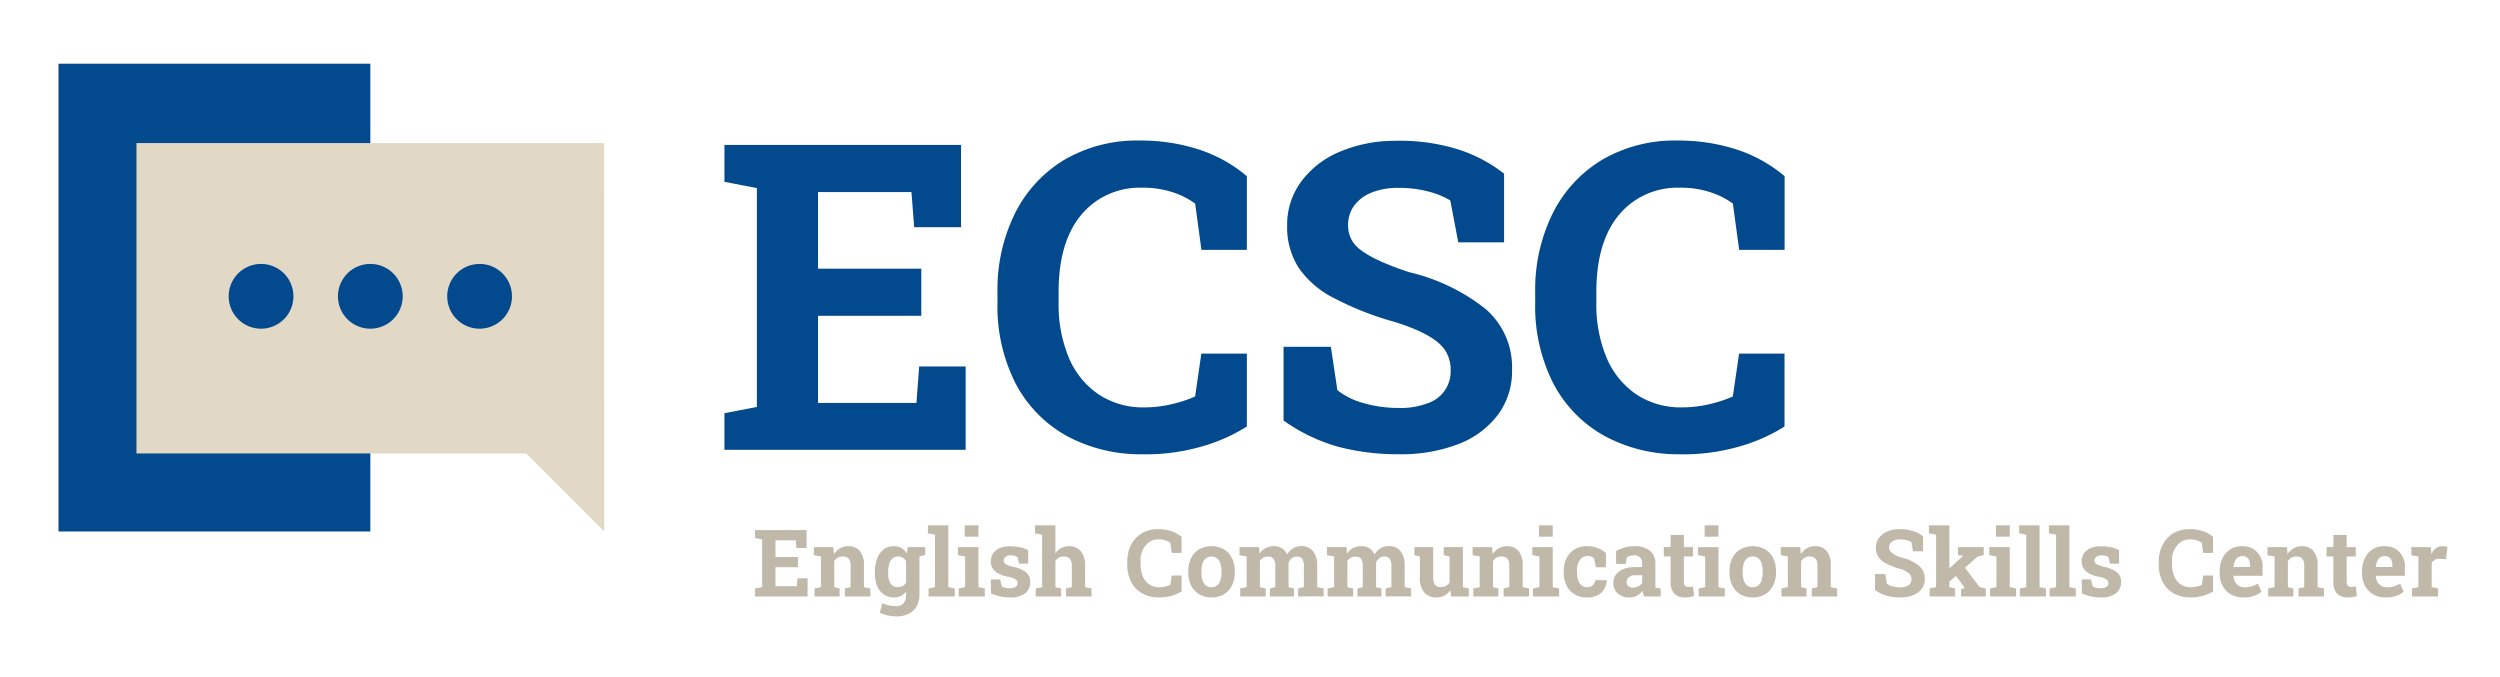
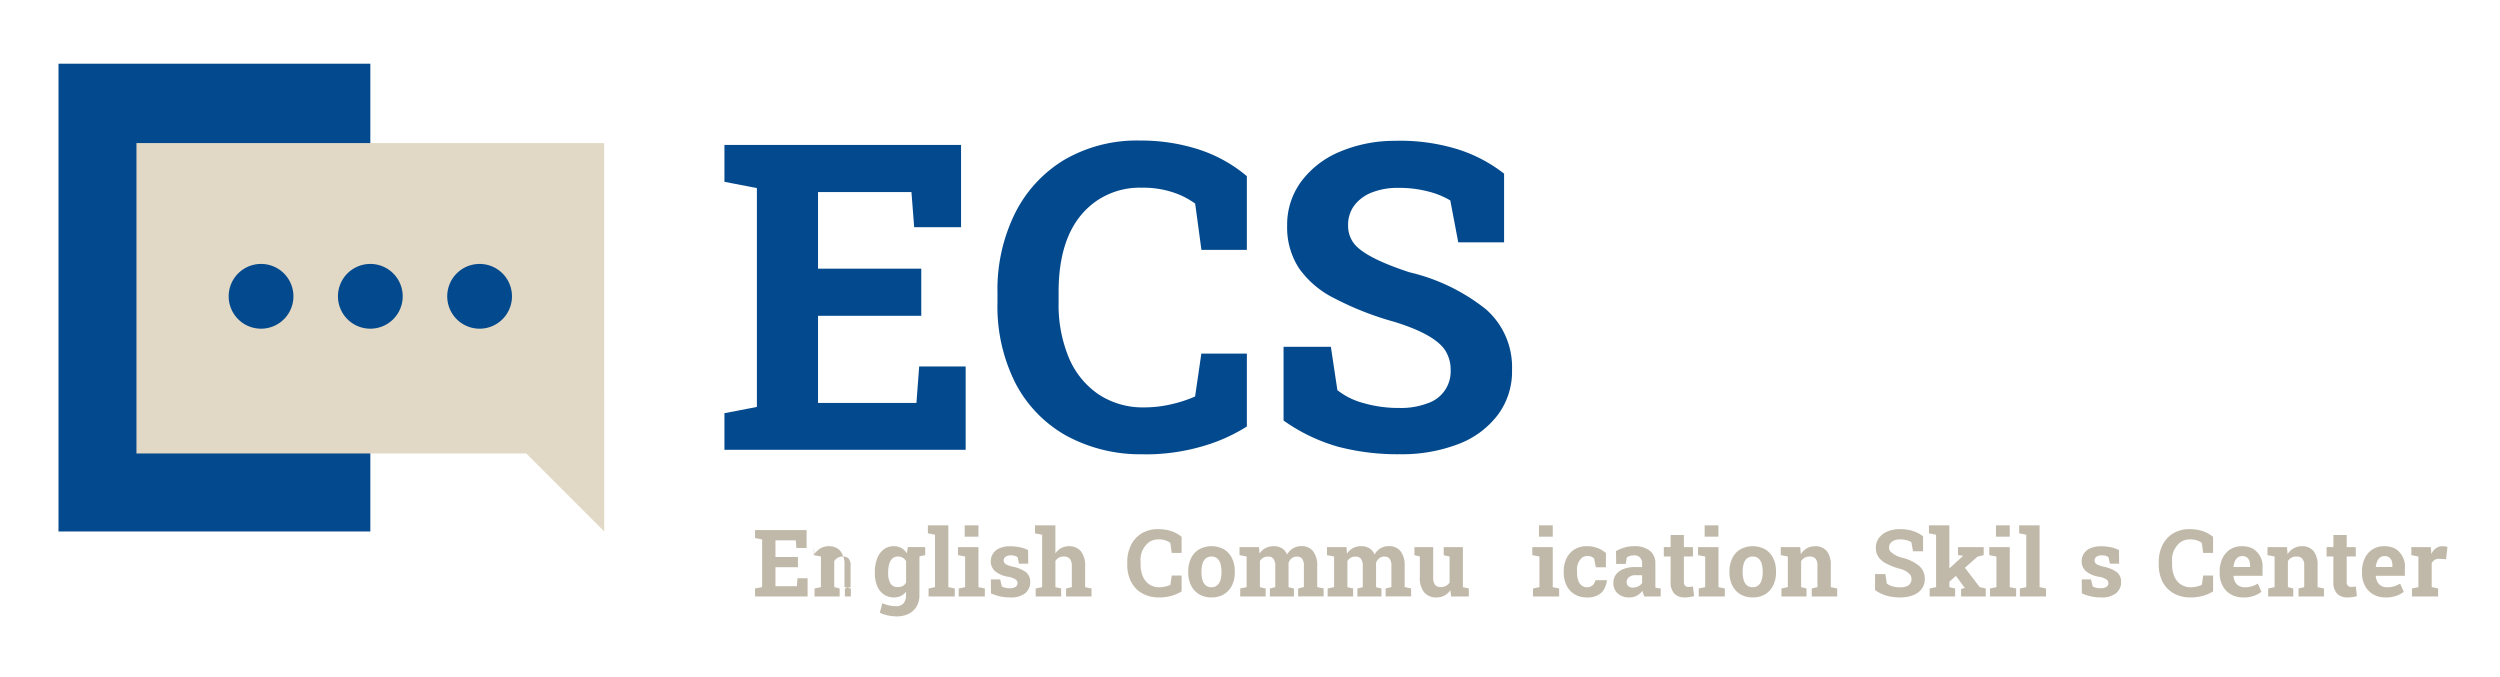
<svg xmlns="http://www.w3.org/2000/svg" width="240" height="65" viewBox="0 0 240 65">
  <g id="ecsc-logo" transform="translate(-2 0)">
    <rect id="logo-area" width="240" height="65" transform="translate(2 0)" fill="rgba(255,255,255,0)" />
    <rect id="E" width="29.936" height="44.905" transform="translate(7.616 6.116)" fill="#03498d" />
    <path id="Path_34570" data-name="Path 34570" d="M63.063,53.8l-7.484-7.484H18.158V16.513h44.9Z" transform="translate(-3.058 -2.781)" fill="#e1d9c5" />
    <g id="dot">
      <path id="Path_34571" data-name="Path 34571" d="M35.022,33.578a3.108,3.108,0,1,1-3.108-3.108,3.107,3.107,0,0,1,3.108,3.108" transform="translate(-4.853 -5.132)" fill="#03498d" />
      <path id="Path_34572" data-name="Path 34572" d="M47.637,33.578a3.108,3.108,0,1,1-3.108-3.108,3.107,3.107,0,0,1,3.108,3.108" transform="translate(-6.977 -5.132)" fill="#03498d" />
      <path id="Path_34573" data-name="Path 34573" d="M60.252,33.578a3.108,3.108,0,1,1-3.108-3.108,3.107,3.107,0,0,1,3.108,3.108" transform="translate(-9.102 -5.132)" fill="#03498d" />
    </g>
    <g id="english_communication_skills_center" data-name="english communication skills center">
      <path id="Path_34578" data-name="Path 34578" d="M94.617,65.824v1.743H89.572V66.8l.679-.131V62.093l-.679-.131v-.771h4.949v1.721H93.54l-.057-.736H91.53v1.6h2.16v.985H91.53v1.822h2.059l.057-.763Z" transform="translate(-15.087 -10.307)" fill="#c0b9a9" />
-       <path id="Path_34579" data-name="Path 34579" d="M98.836,67.115v.767h-2.41v-.767l.614-.131V64.045l-.679-.131v-.771h1.87l.057.679a1.735,1.735,0,0,1,.586-.565,1.558,1.558,0,0,1,.795-.2,1.4,1.4,0,0,1,1.1.451,2.1,2.1,0,0,1,.4,1.415v2.062l.613.131v.767H99.338v-.767l.549-.131V64.925a.979.979,0,0,0-.189-.677.736.736,0,0,0-.56-.2.909.909,0,0,0-.82.447v2.487Z" transform="translate(-16.23 -10.621)" fill="#c0b9a9" />
+       <path id="Path_34579" data-name="Path 34579" d="M98.836,67.115v.767h-2.41v-.767l.614-.131V64.045l-.679-.131v-.771l.057.679a1.735,1.735,0,0,1,.586-.565,1.558,1.558,0,0,1,.795-.2,1.4,1.4,0,0,1,1.1.451,2.1,2.1,0,0,1,.4,1.415v2.062l.613.131v.767H99.338v-.767l.549-.131V64.925a.979.979,0,0,0-.189-.677.736.736,0,0,0-.56-.2.909.909,0,0,0-.82.447v2.487Z" transform="translate(-16.23 -10.621)" fill="#c0b9a9" />
      <path id="Path_34580" data-name="Path 34580" d="M108.237,63.143v.77l-.556.118v3.71a2.15,2.15,0,0,1-.263,1.086,1.816,1.816,0,0,1-.763.714,2.563,2.563,0,0,1-1.182.254,4.074,4.074,0,0,1-.806-.091,3.214,3.214,0,0,1-.788-.263l.236-.911a3.677,3.677,0,0,0,.651.208,2.921,2.921,0,0,0,.641.077.926.926,0,0,0,.751-.284,1.2,1.2,0,0,0,.239-.792v-.311a1.444,1.444,0,0,1-.495.407,1.463,1.463,0,0,1-.653.14,1.662,1.662,0,0,1-.994-.294,1.806,1.806,0,0,1-.635-.814,3.167,3.167,0,0,1-.219-1.222v-.091a3.621,3.621,0,0,1,.219-1.31,1.986,1.986,0,0,1,.627-.874,1.555,1.555,0,0,1,.976-.313,1.425,1.425,0,0,1,.731.178,1.533,1.533,0,0,1,.521.506l.092-.6ZM106.4,66.558V64.5a.845.845,0,0,0-.783-.452.753.753,0,0,0-.536.189,1.109,1.109,0,0,0-.3.526,2.856,2.856,0,0,0-.1.788v.091a1.9,1.9,0,0,0,.215.98.766.766,0,0,0,.713.357.844.844,0,0,0,.788-.421" transform="translate(-17.416 -10.621)" fill="#c0b9a9" />
      <path id="Path_34581" data-name="Path 34581" d="M112.106,66.709v.767h-2.513v-.767l.617-.131V61.546l-.683-.131v-.771h1.962v5.934Z" transform="translate(-18.448 -10.214)" fill="#c0b9a9" />
      <path id="Path_34582" data-name="Path 34582" d="M115.578,66.709v.766H113.07v-.766l.617-.131V63.639L113,63.508v-.771h1.963v3.841Zm-.613-4.975h-1.323v-1.09h1.323Z" transform="translate(-19.033 -10.214)" fill="#c0b9a9" />
      <path id="Path_34583" data-name="Path 34583" d="M118.673,67.976a4.573,4.573,0,0,1-.987-.1,4.51,4.51,0,0,1-.878-.289l-.014-1.34h.89l.171.684a1.54,1.54,0,0,0,.326.117,1.65,1.65,0,0,0,.4.044.991.991,0,0,0,.6-.14.433.433,0,0,0,.175-.35.441.441,0,0,0-.184-.351,1.877,1.877,0,0,0-.745-.263,2.59,2.59,0,0,1-1.239-.543,1.222,1.222,0,0,1-.4-.941,1.322,1.322,0,0,1,.2-.718,1.4,1.4,0,0,1,.607-.521,2.432,2.432,0,0,1,1.049-.2,4.36,4.36,0,0,1,.979.1,2.946,2.946,0,0,1,.747.269l.013,1.3h-.885l-.136-.622a1.041,1.041,0,0,0-.639-.175.852.852,0,0,0-.517.135.429.429,0,0,0-.113.579.584.584,0,0,0,.286.21,3.4,3.4,0,0,0,.511.162,3.13,3.13,0,0,1,1.283.536,1.156,1.156,0,0,1,.4.94,1.335,1.335,0,0,1-.48,1.069,2.169,2.169,0,0,1-1.434.407" transform="translate(-19.672 -10.622)" fill="#c0b9a9" />
      <path id="Path_34584" data-name="Path 34584" d="M124.4,66.708v.767h-2.444v-.767l.618-.131V61.545l-.684-.131v-.771h1.958v2.7a1.59,1.59,0,0,1,.555-.51,1.525,1.525,0,0,1,.75-.182,1.432,1.432,0,0,1,1.133.476,2.177,2.177,0,0,1,.418,1.469v1.983l.613.131v.767h-2.444v-.767l.552-.131V64.585a1.086,1.086,0,0,0-.192-.727.719.719,0,0,0-.565-.215.91.91,0,0,0-.819.421v2.514Z" transform="translate(-20.53 -10.214)" fill="#c0b9a9" />
      <path id="Path_34585" data-name="Path 34585" d="M135.594,67.641a3.232,3.232,0,0,1-1.616-.39,2.664,2.664,0,0,1-1.062-1.1,3.554,3.554,0,0,1-.375-1.681v-.215a3.6,3.6,0,0,1,.364-1.647,2.722,2.722,0,0,1,1.031-1.123,3.02,3.02,0,0,1,1.592-.4,3.929,3.929,0,0,1,1.215.184,3,3,0,0,1,1.014.56v1.542h-.95l-.131-.968a1.691,1.691,0,0,0-.315-.18,1.961,1.961,0,0,0-.8-.153,1.594,1.594,0,0,0-.932.267,2.144,2.144,0,0,0-.806,1.914v.223a2.863,2.863,0,0,0,.219,1.161,1.735,1.735,0,0,0,.622.76,1.682,1.682,0,0,0,.955.269,2.482,2.482,0,0,0,.554-.063,2.752,2.752,0,0,0,.506-.165l.131-.9h.95v1.524a3.623,3.623,0,0,1-.928.414,4.286,4.286,0,0,1-1.236.168" transform="translate(-22.324 -10.288)" fill="#c0b9a9" />
      <path id="Path_34586" data-name="Path 34586" d="M141.82,67.974a2.27,2.27,0,0,1-1.2-.307,2.008,2.008,0,0,1-.771-.852,2.819,2.819,0,0,1-.267-1.255v-.092a2.788,2.788,0,0,1,.267-1.252,2.01,2.01,0,0,1,.768-.854,2.5,2.5,0,0,1,2.4,0,2.015,2.015,0,0,1,.766.852,2.813,2.813,0,0,1,.268,1.254v.092a2.788,2.788,0,0,1-.268,1.252,2.035,2.035,0,0,1-.766.852,2.233,2.233,0,0,1-1.2.309m0-.981a.816.816,0,0,0,.543-.18,1.047,1.047,0,0,0,.311-.5,2.541,2.541,0,0,0,.1-.751v-.092a2.558,2.558,0,0,0-.1-.744,1.043,1.043,0,0,0-.313-.5.925.925,0,0,0-1.094,0,1.056,1.056,0,0,0-.313.506,2.537,2.537,0,0,0-.1.742v.092a2.566,2.566,0,0,0,.1.753,1.031,1.031,0,0,0,.313.5.83.83,0,0,0,.55.177" transform="translate(-23.51 -10.621)" fill="#c0b9a9" />
      <path id="Path_34587" data-name="Path 34587" d="M148.012,67.115v.767h-2.444v-.767l.617-.131V64.045l-.683-.131v-.771h1.869l.053.625a1.588,1.588,0,0,1,.571-.527,1.646,1.646,0,0,1,.795-.186,1.464,1.464,0,0,1,.782.2,1.222,1.222,0,0,1,.488.609,1.648,1.648,0,0,1,.57-.6,1.548,1.548,0,0,1,.824-.215,1.373,1.373,0,0,1,1.1.477,2.208,2.208,0,0,1,.406,1.454v2l.617.131v.767h-2.447v-.767l.551-.131v-2a1.147,1.147,0,0,0-.173-.728.621.621,0,0,0-.5-.2.769.769,0,0,0-.5.169.945.945,0,0,0-.3.445v2.321l.517.131v.767h-2.308v-.767l.518-.131v-2a1.16,1.16,0,0,0-.174-.723.623.623,0,0,0-.511-.21.87.87,0,0,0-.792.426v2.509Z" transform="translate(-24.508 -10.621)" fill="#c0b9a9" />
      <path id="Path_34588" data-name="Path 34588" d="M158.108,67.115v.767h-2.444v-.767l.618-.131V64.045l-.684-.131v-.771h1.87l.052.625a1.6,1.6,0,0,1,.572-.527,1.643,1.643,0,0,1,.794-.186,1.465,1.465,0,0,1,.783.2,1.226,1.226,0,0,1,.488.609,1.641,1.641,0,0,1,.57-.6,1.54,1.54,0,0,1,.822-.215,1.375,1.375,0,0,1,1.106.477,2.208,2.208,0,0,1,.4,1.454v2l.618.131v.767H161.23v-.767l.552-.131v-2a1.153,1.153,0,0,0-.173-.728.621.621,0,0,0-.5-.2.77.77,0,0,0-.5.169.949.949,0,0,0-.3.445v2.321l.517.131v.767h-2.308v-.767l.516-.131v-2a1.155,1.155,0,0,0-.173-.723.624.624,0,0,0-.51-.21.871.871,0,0,0-.793.426v2.509Z" transform="translate(-26.208 -10.621)" fill="#c0b9a9" />
      <path id="Path_34589" data-name="Path 34589" d="M167.817,67.992a1.5,1.5,0,0,1-1.176-.475,2.167,2.167,0,0,1-.427-1.479V64.063l-.521-.131v-.771h1.8v2.886a1.177,1.177,0,0,0,.177.729.646.646,0,0,0,.536.22.977.977,0,0,0,.862-.429v-2.5l-.565-.131v-.771h1.844V67l.569.131V67.9h-1.691l-.087-.6a1.542,1.542,0,0,1-.56.512,1.6,1.6,0,0,1-.763.18" transform="translate(-27.908 -10.638)" fill="#c0b9a9" />
-       <path id="Path_34590" data-name="Path 34590" d="M174.883,67.115v.767h-2.409v-.767l.614-.131V64.045l-.679-.131v-.771h1.87l.057.679a1.725,1.725,0,0,1,.585-.565,1.56,1.56,0,0,1,.795-.2,1.4,1.4,0,0,1,1.1.451,2.1,2.1,0,0,1,.4,1.415v2.062l.613.131v.767h-2.444v-.767l.548-.131V64.925a.979.979,0,0,0-.188-.677.737.737,0,0,0-.56-.2.91.91,0,0,0-.82.447v2.487Z" transform="translate(-29.039 -10.621)" fill="#c0b9a9" />
      <path id="Path_34591" data-name="Path 34591" d="M181.877,66.709v.766h-2.51v-.766l.618-.131V63.639l-.684-.131v-.771h1.963v3.841Zm-.613-4.975h-1.323v-1.09h1.323Z" transform="translate(-30.2 -10.214)" fill="#c0b9a9" />
      <path id="Path_34592" data-name="Path 34592" d="M185.142,67.974a2.182,2.182,0,0,1-1.177-.306,2.02,2.02,0,0,1-.767-.848,2.756,2.756,0,0,1-.267-1.237v-.131a2.743,2.743,0,0,1,.271-1.24,2.083,2.083,0,0,1,.767-.847,2.149,2.149,0,0,1,1.165-.309,2.764,2.764,0,0,1,1.1.2,2.679,2.679,0,0,1,.751.462l-.008,1.358h-.964l-.17-.846a.792.792,0,0,0-.267-.17.865.865,0,0,0-.329-.066.915.915,0,0,0-.577.175,1.518,1.518,0,0,0-.46,1.283v.131a2.165,2.165,0,0,0,.126.8,1,1,0,0,0,.339.464.809.809,0,0,0,.476.149.794.794,0,0,0,.541-.177.93.93,0,0,0,.283-.5h1.09l.013.027a2.328,2.328,0,0,1-.294.871,1.469,1.469,0,0,1-.625.565,2.3,2.3,0,0,1-1.018.2" transform="translate(-30.812 -10.621)" fill="#c0b9a9" />
      <path id="Path_34593" data-name="Path 34593" d="M190.2,67.974a1.6,1.6,0,0,1-1.121-.379,1.325,1.325,0,0,1-.417-1.031,1.3,1.3,0,0,1,.245-.784,1.613,1.613,0,0,1,.718-.53,3.1,3.1,0,0,1,1.169-.193h.626v-.35a.715.715,0,0,0-.8-.767,1.254,1.254,0,0,0-.371.051,1.044,1.044,0,0,0-.3.142l-.1.626h-.92l-.017-1.231a4.019,4.019,0,0,1,.806-.342,3.344,3.344,0,0,1,.968-.131,2.279,2.279,0,0,1,1.467.432,1.488,1.488,0,0,1,.539,1.233v1.953c0,.064,0,.127,0,.19a1.577,1.577,0,0,0,.016.181l.495.07v.767H191.63c-.032-.081-.064-.17-.1-.263a1.571,1.571,0,0,1-.07-.28,1.793,1.793,0,0,1-.536.462,1.458,1.458,0,0,1-.725.174m.342-.946a1.111,1.111,0,0,0,.507-.121.925.925,0,0,0,.373-.318v-.748h-.63a.933.933,0,0,0-.637.192.6.6,0,0,0-.217.465.488.488,0,0,0,.16.392.657.657,0,0,0,.445.138" transform="translate(-31.777 -10.621)" fill="#c0b9a9" />
      <path id="Path_34594" data-name="Path 34594" d="M196.512,67.756a1.363,1.363,0,0,1-1.018-.363,1.59,1.59,0,0,1-.357-1.152V63.824h-.653v-.9h.653V61.765h1.274v1.161h.871v.9h-.871v2.412a.548.548,0,0,0,.116.395.424.424,0,0,0,.318.118,1.729,1.729,0,0,0,.227-.016c.082-.01.152-.021.21-.032l.109.924a3.378,3.378,0,0,1-.427.094,2.815,2.815,0,0,1-.453.037" transform="translate(-32.758 -10.403)" fill="#c0b9a9" />
      <path id="Path_34595" data-name="Path 34595" d="M201.005,66.709v.766H198.5v-.766l.618-.131V63.639l-.684-.131v-.771h1.962v3.841Zm-.614-4.975h-1.323v-1.09h1.323Z" transform="translate(-33.422 -10.214)" fill="#c0b9a9" />
      <path id="Path_34596" data-name="Path 34596" d="M204.3,67.974a2.27,2.27,0,0,1-1.2-.307,2.007,2.007,0,0,1-.771-.852,2.819,2.819,0,0,1-.267-1.255v-.092a2.788,2.788,0,0,1,.267-1.252,2.009,2.009,0,0,1,.768-.854,2.5,2.5,0,0,1,2.4,0,2.015,2.015,0,0,1,.766.852,2.813,2.813,0,0,1,.268,1.254v.092a2.788,2.788,0,0,1-.268,1.252,2.035,2.035,0,0,1-.766.852,2.233,2.233,0,0,1-1.2.309m0-.981a.816.816,0,0,0,.543-.18,1.047,1.047,0,0,0,.311-.5,2.541,2.541,0,0,0,.1-.751v-.092a2.558,2.558,0,0,0-.1-.744,1.043,1.043,0,0,0-.313-.5.925.925,0,0,0-1.094,0,1.056,1.056,0,0,0-.313.506,2.537,2.537,0,0,0-.1.742v.092a2.566,2.566,0,0,0,.1.753,1.031,1.031,0,0,0,.313.5.83.83,0,0,0,.55.177" transform="translate(-34.033 -10.621)" fill="#c0b9a9" />
      <path id="Path_34597" data-name="Path 34597" d="M210.457,67.115v.767h-2.408v-.767l.613-.131V64.045l-.679-.131v-.771h1.869l.057.679a1.718,1.718,0,0,1,.585-.565,1.557,1.557,0,0,1,.794-.2,1.4,1.4,0,0,1,1.1.451,2.1,2.1,0,0,1,.4,1.415v2.062l.614.131v.767h-2.444v-.767l.547-.131V64.925a.975.975,0,0,0-.188-.677.735.735,0,0,0-.56-.2.909.909,0,0,0-.819.447v2.487Z" transform="translate(-35.031 -10.621)" fill="#c0b9a9" />
      <path id="Path_34598" data-name="Path 34598" d="M221.291,67.642a4.85,4.85,0,0,1-1.283-.158,3.677,3.677,0,0,1-1.138-.547V65.4h.99l.136.907a1.5,1.5,0,0,0,.544.269,2.605,2.605,0,0,0,.753.1,1.551,1.551,0,0,0,.587-.1.7.7,0,0,0,.486-.692.748.748,0,0,0-.11-.407,1.926,1.926,0,0,0-1.064-.6,6.421,6.421,0,0,1-1.253-.491,1.991,1.991,0,0,1-.746-.633,1.563,1.563,0,0,1-.248-.891,1.52,1.52,0,0,1,.289-.916,1.922,1.922,0,0,1,.792-.622,2.951,2.951,0,0,1,1.173-.236,4.058,4.058,0,0,1,1.3.175,3.083,3.083,0,0,1,.979.512V63.21h-.96l-.167-.876a1.711,1.711,0,0,0-.448-.184,2.4,2.4,0,0,0-.642-.079,1.444,1.444,0,0,0-.538.092.85.85,0,0,0-.373.267.672.672,0,0,0-.136.425.605.605,0,0,0,.119.372,2.543,2.543,0,0,0,1.165.61,4.047,4.047,0,0,1,1.6.775,1.607,1.607,0,0,1,.545,1.266,1.522,1.522,0,0,1-.293.937,1.866,1.866,0,0,1-.824.613,3.287,3.287,0,0,1-1.239.215" transform="translate(-36.864 -10.289)" fill="#c0b9a9" />
      <path id="Path_34599" data-name="Path 34599" d="M228.545,64.721l1.415,1.852.586.136v.767h-2.369v-.728l.359-.083-.009-.017-.845-1.152-.63.56v.521l.551.131v.767H225.16v-.767l.617-.131V61.546l-.684-.131v-.771h1.958v4.139l1.309-1.2.008-.013-.486-.07v-.763h2.466v.771l-.614.153Z" transform="translate(-37.913 -10.214)" fill="#c0b9a9" />
      <path id="Path_34600" data-name="Path 34600" d="M234.636,66.709v.766h-2.51v-.766l.618-.131V63.639l-.684-.131v-.771h1.963v3.841Zm-.613-4.975H232.7v-1.09h1.323Z" transform="translate(-39.087 -10.214)" fill="#c0b9a9" />
      <path id="Path_34601" data-name="Path 34601" d="M238.085,66.709v.767h-2.513v-.767l.617-.131V61.546l-.683-.131v-.771h1.962v5.934Z" transform="translate(-39.667 -10.214)" fill="#c0b9a9" />
-       <path id="Path_34602" data-name="Path 34602" d="M241.524,66.709v.767h-2.513v-.767l.617-.131V61.546l-.683-.131v-.771h1.962v5.934Z" transform="translate(-40.246 -10.214)" fill="#c0b9a9" />
      <path id="Path_34603" data-name="Path 34603" d="M244.609,67.976a4.573,4.573,0,0,1-.987-.1,4.51,4.51,0,0,1-.878-.289l-.014-1.34h.89l.17.684a1.564,1.564,0,0,0,.327.117,1.65,1.65,0,0,0,.4.044.991.991,0,0,0,.6-.14.433.433,0,0,0,.175-.35.441.441,0,0,0-.184-.351,1.877,1.877,0,0,0-.745-.263,2.59,2.59,0,0,1-1.239-.543,1.222,1.222,0,0,1-.4-.941,1.322,1.322,0,0,1,.2-.718,1.4,1.4,0,0,1,.607-.521,2.432,2.432,0,0,1,1.049-.2,4.36,4.36,0,0,1,.979.1,2.946,2.946,0,0,1,.747.269l.013,1.3h-.885l-.136-.622a1.041,1.041,0,0,0-.639-.175.852.852,0,0,0-.517.135.429.429,0,0,0-.113.579.584.584,0,0,0,.286.21,3.4,3.4,0,0,0,.511.162,3.13,3.13,0,0,1,1.283.536,1.156,1.156,0,0,1,.4.94,1.335,1.335,0,0,1-.48,1.069,2.169,2.169,0,0,1-1.434.407" transform="translate(-40.884 -10.622)" fill="#c0b9a9" />
      <path id="Path_34604" data-name="Path 34604" d="M254.673,67.641a3.232,3.232,0,0,1-1.616-.39,2.664,2.664,0,0,1-1.062-1.1,3.554,3.554,0,0,1-.375-1.681v-.215a3.6,3.6,0,0,1,.364-1.647,2.721,2.721,0,0,1,1.031-1.123,3.02,3.02,0,0,1,1.592-.4,3.929,3.929,0,0,1,1.215.184,3,3,0,0,1,1.014.56v1.542h-.95l-.131-.968a1.693,1.693,0,0,0-.315-.18,1.961,1.961,0,0,0-.8-.153,1.594,1.594,0,0,0-.932.267,2.144,2.144,0,0,0-.806,1.914v.223a2.863,2.863,0,0,0,.219,1.161,1.734,1.734,0,0,0,.622.76,1.682,1.682,0,0,0,.955.269,2.482,2.482,0,0,0,.554-.063,2.752,2.752,0,0,0,.506-.165l.131-.9h.95v1.524a3.623,3.623,0,0,1-.928.414,4.287,4.287,0,0,1-1.236.168" transform="translate(-42.381 -10.288)" fill="#c0b9a9" />
      <path id="Path_34605" data-name="Path 34605" d="M260.908,67.973a2.279,2.279,0,0,1-1.187-.3,2.036,2.036,0,0,1-.786-.823,2.518,2.518,0,0,1-.279-1.2v-.175a2.839,2.839,0,0,1,.263-1.252,2.055,2.055,0,0,1,.742-.858,2,2,0,0,1,1.133-.307,2.12,2.12,0,0,1,1.081.254,1.991,1.991,0,0,1,.894,1.888v.7h-2.786l-.008.026a1.4,1.4,0,0,0,.158.552.942.942,0,0,0,.363.381,1.1,1.1,0,0,0,.573.141,2.307,2.307,0,0,0,.655-.09,2.507,2.507,0,0,0,.594-.265l.346.788a2.455,2.455,0,0,1-.738.392,3.069,3.069,0,0,1-1.018.156m-.929-2.947.013.022h1.581v-.113a1.539,1.539,0,0,0-.074-.5.661.661,0,0,0-.684-.434.7.7,0,0,0-.429.132.9.9,0,0,0-.274.368,1.923,1.923,0,0,0-.134.526" transform="translate(-43.566 -10.621)" fill="#c0b9a9" />
      <path id="Path_34606" data-name="Path 34606" d="M266.651,67.115v.767h-2.409v-.767l.614-.131V64.045l-.679-.131v-.771h1.87l.057.679a1.726,1.726,0,0,1,.585-.565,1.56,1.56,0,0,1,.795-.2,1.4,1.4,0,0,1,1.1.451,2.1,2.1,0,0,1,.4,1.415v2.062l.613.131v.767h-2.444v-.767l.548-.131V64.925a.979.979,0,0,0-.188-.677.735.735,0,0,0-.56-.2.91.91,0,0,0-.82.447v2.487Z" transform="translate(-44.496 -10.621)" fill="#c0b9a9" />
      <path id="Path_34607" data-name="Path 34607" d="M273.024,67.756a1.364,1.364,0,0,1-1.019-.363,1.59,1.59,0,0,1-.357-1.152V63.824H271v-.9h.653V61.765h1.275v1.161h.871v.9h-.871v2.412a.549.549,0,0,0,.116.395.425.425,0,0,0,.318.118,1.729,1.729,0,0,0,.227-.016c.082-.01.153-.021.21-.032l.109.924a3.378,3.378,0,0,1-.427.094,2.805,2.805,0,0,1-.452.037" transform="translate(-45.645 -10.403)" fill="#c0b9a9" />
      <path id="Path_34608" data-name="Path 34608" d="M277.34,67.973a2.279,2.279,0,0,1-1.187-.3,2.036,2.036,0,0,1-.786-.823,2.517,2.517,0,0,1-.279-1.2v-.175a2.839,2.839,0,0,1,.263-1.252,2.055,2.055,0,0,1,.742-.858,2,2,0,0,1,1.133-.307,2.12,2.12,0,0,1,1.081.254A1.993,1.993,0,0,1,279.2,65.2v.7h-2.786l-.008.026a1.4,1.4,0,0,0,.158.552.942.942,0,0,0,.363.381,1.1,1.1,0,0,0,.573.141,2.307,2.307,0,0,0,.655-.09,2.507,2.507,0,0,0,.594-.265l.346.788a2.455,2.455,0,0,1-.738.392,3.068,3.068,0,0,1-1.018.156m-.929-2.947.013.022h1.581v-.113a1.539,1.539,0,0,0-.074-.5.661.661,0,0,0-.684-.434.7.7,0,0,0-.429.132.9.9,0,0,0-.274.368,1.923,1.923,0,0,0-.134.526" transform="translate(-46.334 -10.621)" fill="#c0b9a9" />
      <path id="Path_34609" data-name="Path 34609" d="M283.352,67.115v.767h-2.505v-.767l.614-.131V64.045l-.679-.131v-.771h1.869l.048.586.009.106a1.13,1.13,0,0,1,1.051-.78,1.728,1.728,0,0,1,.249.02,1.776,1.776,0,0,1,.241.05l-.136,1.178-.635-.035a.745.745,0,0,0-.441.092,1.008,1.008,0,0,0-.3.3v2.321Z" transform="translate(-47.293 -10.621)" fill="#c0b9a9" />
    </g>
    <g id="ecsc">
      <path id="Path_34574" data-name="Path 34574" d="M109.194,38v8H86.037V42.485l3.115-.6V20.875l-3.115-.6V16.733h22.715v7.9h-4.5l-.261-3.377H95.022v7.358h9.911v4.523H95.022V41.5h9.448l.261-3.5Z" transform="translate(-14.491 -2.819)" fill="#03498d" />
      <path id="Path_34575" data-name="Path 34575" d="M131.57,46.34a14.854,14.854,0,0,1-7.418-1.79,12.24,12.24,0,0,1-4.875-5.045,16.322,16.322,0,0,1-1.719-7.719V30.8a16.508,16.508,0,0,1,1.668-7.558,12.494,12.494,0,0,1,4.734-5.157,13.829,13.829,0,0,1,7.307-1.859,18,18,0,0,1,5.579.844,13.722,13.722,0,0,1,4.653,2.574V26.72h-4.362l-.6-4.442a7.861,7.861,0,0,0-1.447-.825,9.028,9.028,0,0,0-3.679-.7,7.333,7.333,0,0,0-4.283,1.227q-3.7,2.513-3.7,8.785v1.025a13.158,13.158,0,0,0,1,5.327,7.99,7.99,0,0,0,2.855,3.488,7.7,7.7,0,0,0,4.382,1.237,11.382,11.382,0,0,0,2.543-.292,12.694,12.694,0,0,0,2.322-.753l.6-4.121H141.5v7a16.35,16.35,0,0,1-4.262,1.9,19.506,19.506,0,0,1-5.669.774" transform="translate(-19.801 -2.733)" fill="#03498d" />
      <path id="Path_34576" data-name="Path 34576" d="M161.7,46.343a22.371,22.371,0,0,1-5.89-.723,17.031,17.031,0,0,1-5.226-2.513V36.03h4.543l.624,4.162a6.866,6.866,0,0,0,2.492,1.236,12.072,12.072,0,0,0,3.458.473,7.159,7.159,0,0,0,2.693-.443,3.21,3.21,0,0,0,2.232-3.176,3.454,3.454,0,0,0-.5-1.869q-.984-1.568-4.885-2.774a29.22,29.22,0,0,1-5.749-2.252,9.08,9.08,0,0,1-3.427-2.9,7.185,7.185,0,0,1-1.136-4.09,6.972,6.972,0,0,1,1.326-4.2,8.808,8.808,0,0,1,3.639-2.855,13.507,13.507,0,0,1,5.387-1.086,18.63,18.63,0,0,1,5.981.8,14.079,14.079,0,0,1,4.493,2.352V26h-4.4l-.764-4.021a7.848,7.848,0,0,0-2.061-.844,10.971,10.971,0,0,0-2.945-.362,6.689,6.689,0,0,0-2.472.422,3.878,3.878,0,0,0-1.709,1.227,3.086,3.086,0,0,0-.623,1.95,2.769,2.769,0,0,0,.542,1.709q1.005,1.367,5.348,2.794a18.548,18.548,0,0,1,7.347,3.557,7.379,7.379,0,0,1,2.5,5.81,6.952,6.952,0,0,1-1.347,4.3,8.531,8.531,0,0,1-3.779,2.815,15.1,15.1,0,0,1-5.689.985" transform="translate(-25.363 -2.737)" fill="#03498d" />
-       <path id="Path_34577" data-name="Path 34577" d="M193.649,46.34a14.853,14.853,0,0,1-7.418-1.79,12.24,12.24,0,0,1-4.875-5.045,16.322,16.322,0,0,1-1.719-7.719V30.8a16.508,16.508,0,0,1,1.668-7.558,12.494,12.494,0,0,1,4.734-5.157,13.829,13.829,0,0,1,7.307-1.859,18,18,0,0,1,5.579.844,13.722,13.722,0,0,1,4.653,2.574V26.72h-4.362l-.6-4.442a7.861,7.861,0,0,0-1.447-.825,9.028,9.028,0,0,0-3.679-.7,7.333,7.333,0,0,0-4.283,1.227q-3.7,2.513-3.7,8.785v1.025a13.158,13.158,0,0,0,1,5.327,7.99,7.99,0,0,0,2.855,3.488,7.7,7.7,0,0,0,4.382,1.237,11.382,11.382,0,0,0,2.543-.292,12.694,12.694,0,0,0,2.322-.753l.6-4.121h4.362v7a16.35,16.35,0,0,1-4.262,1.9,19.505,19.505,0,0,1-5.669.774" transform="translate(-30.257 -2.733)" fill="#03498d" />
    </g>
  </g>
</svg>